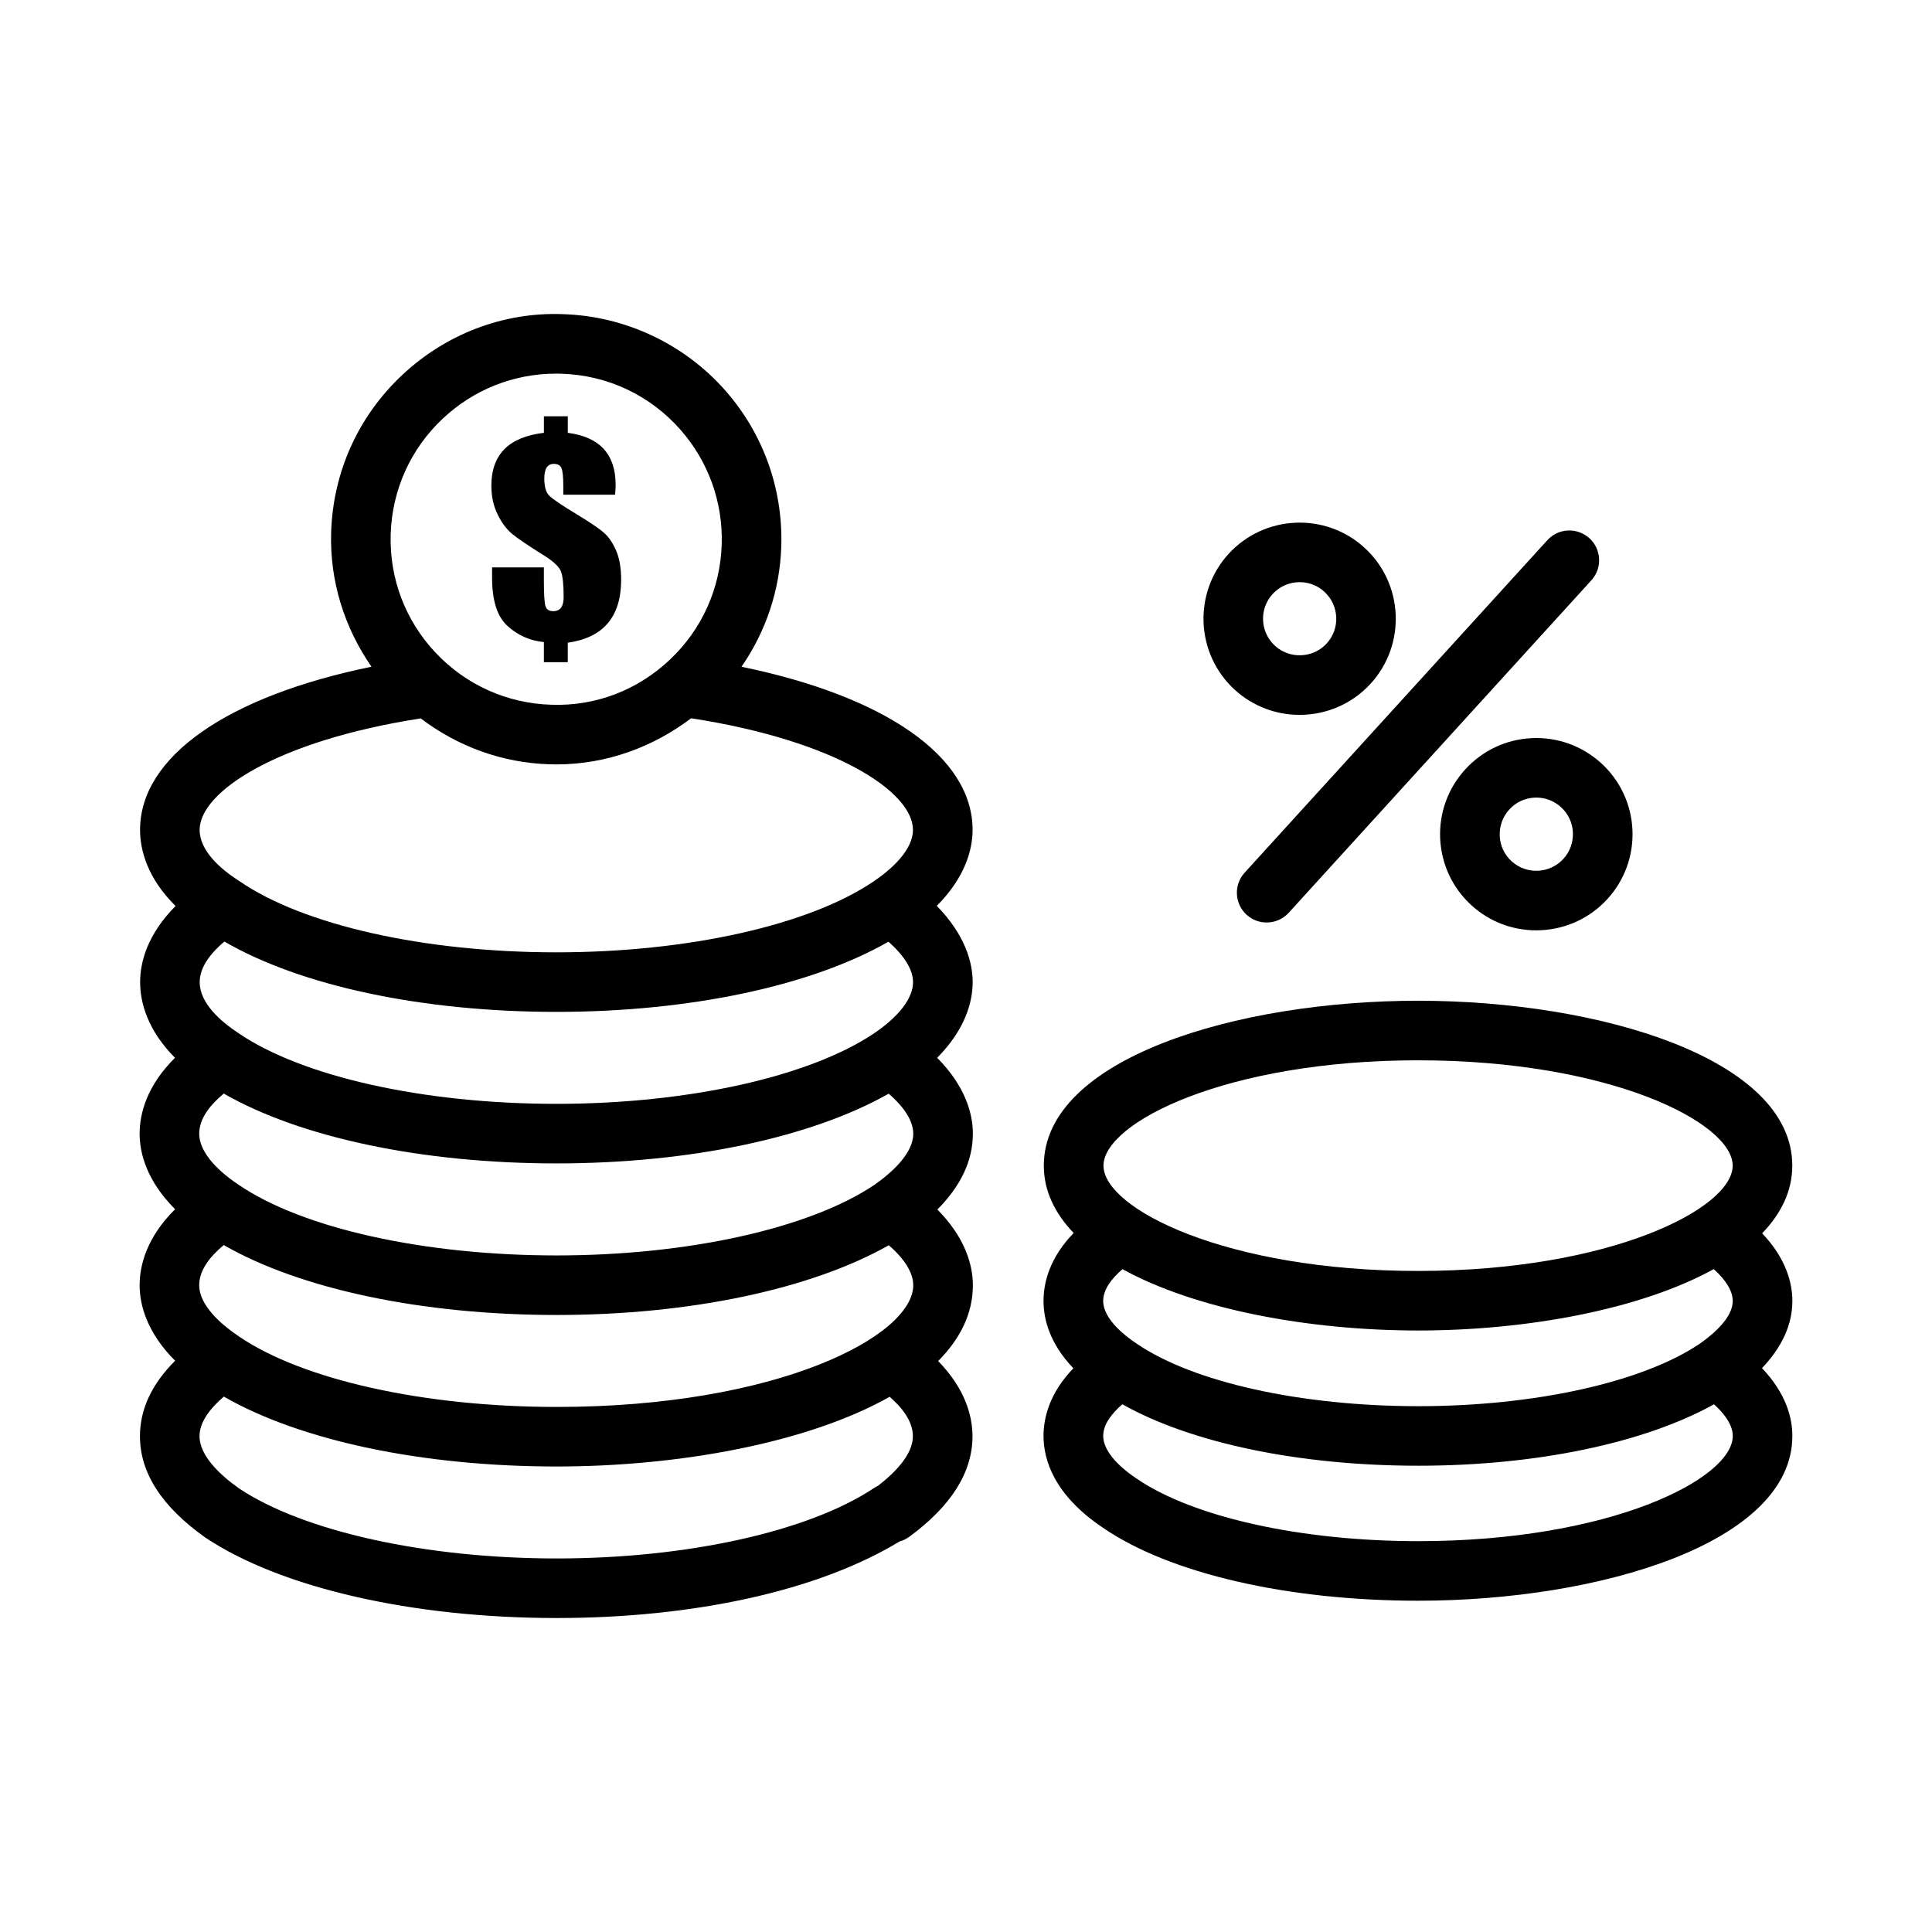
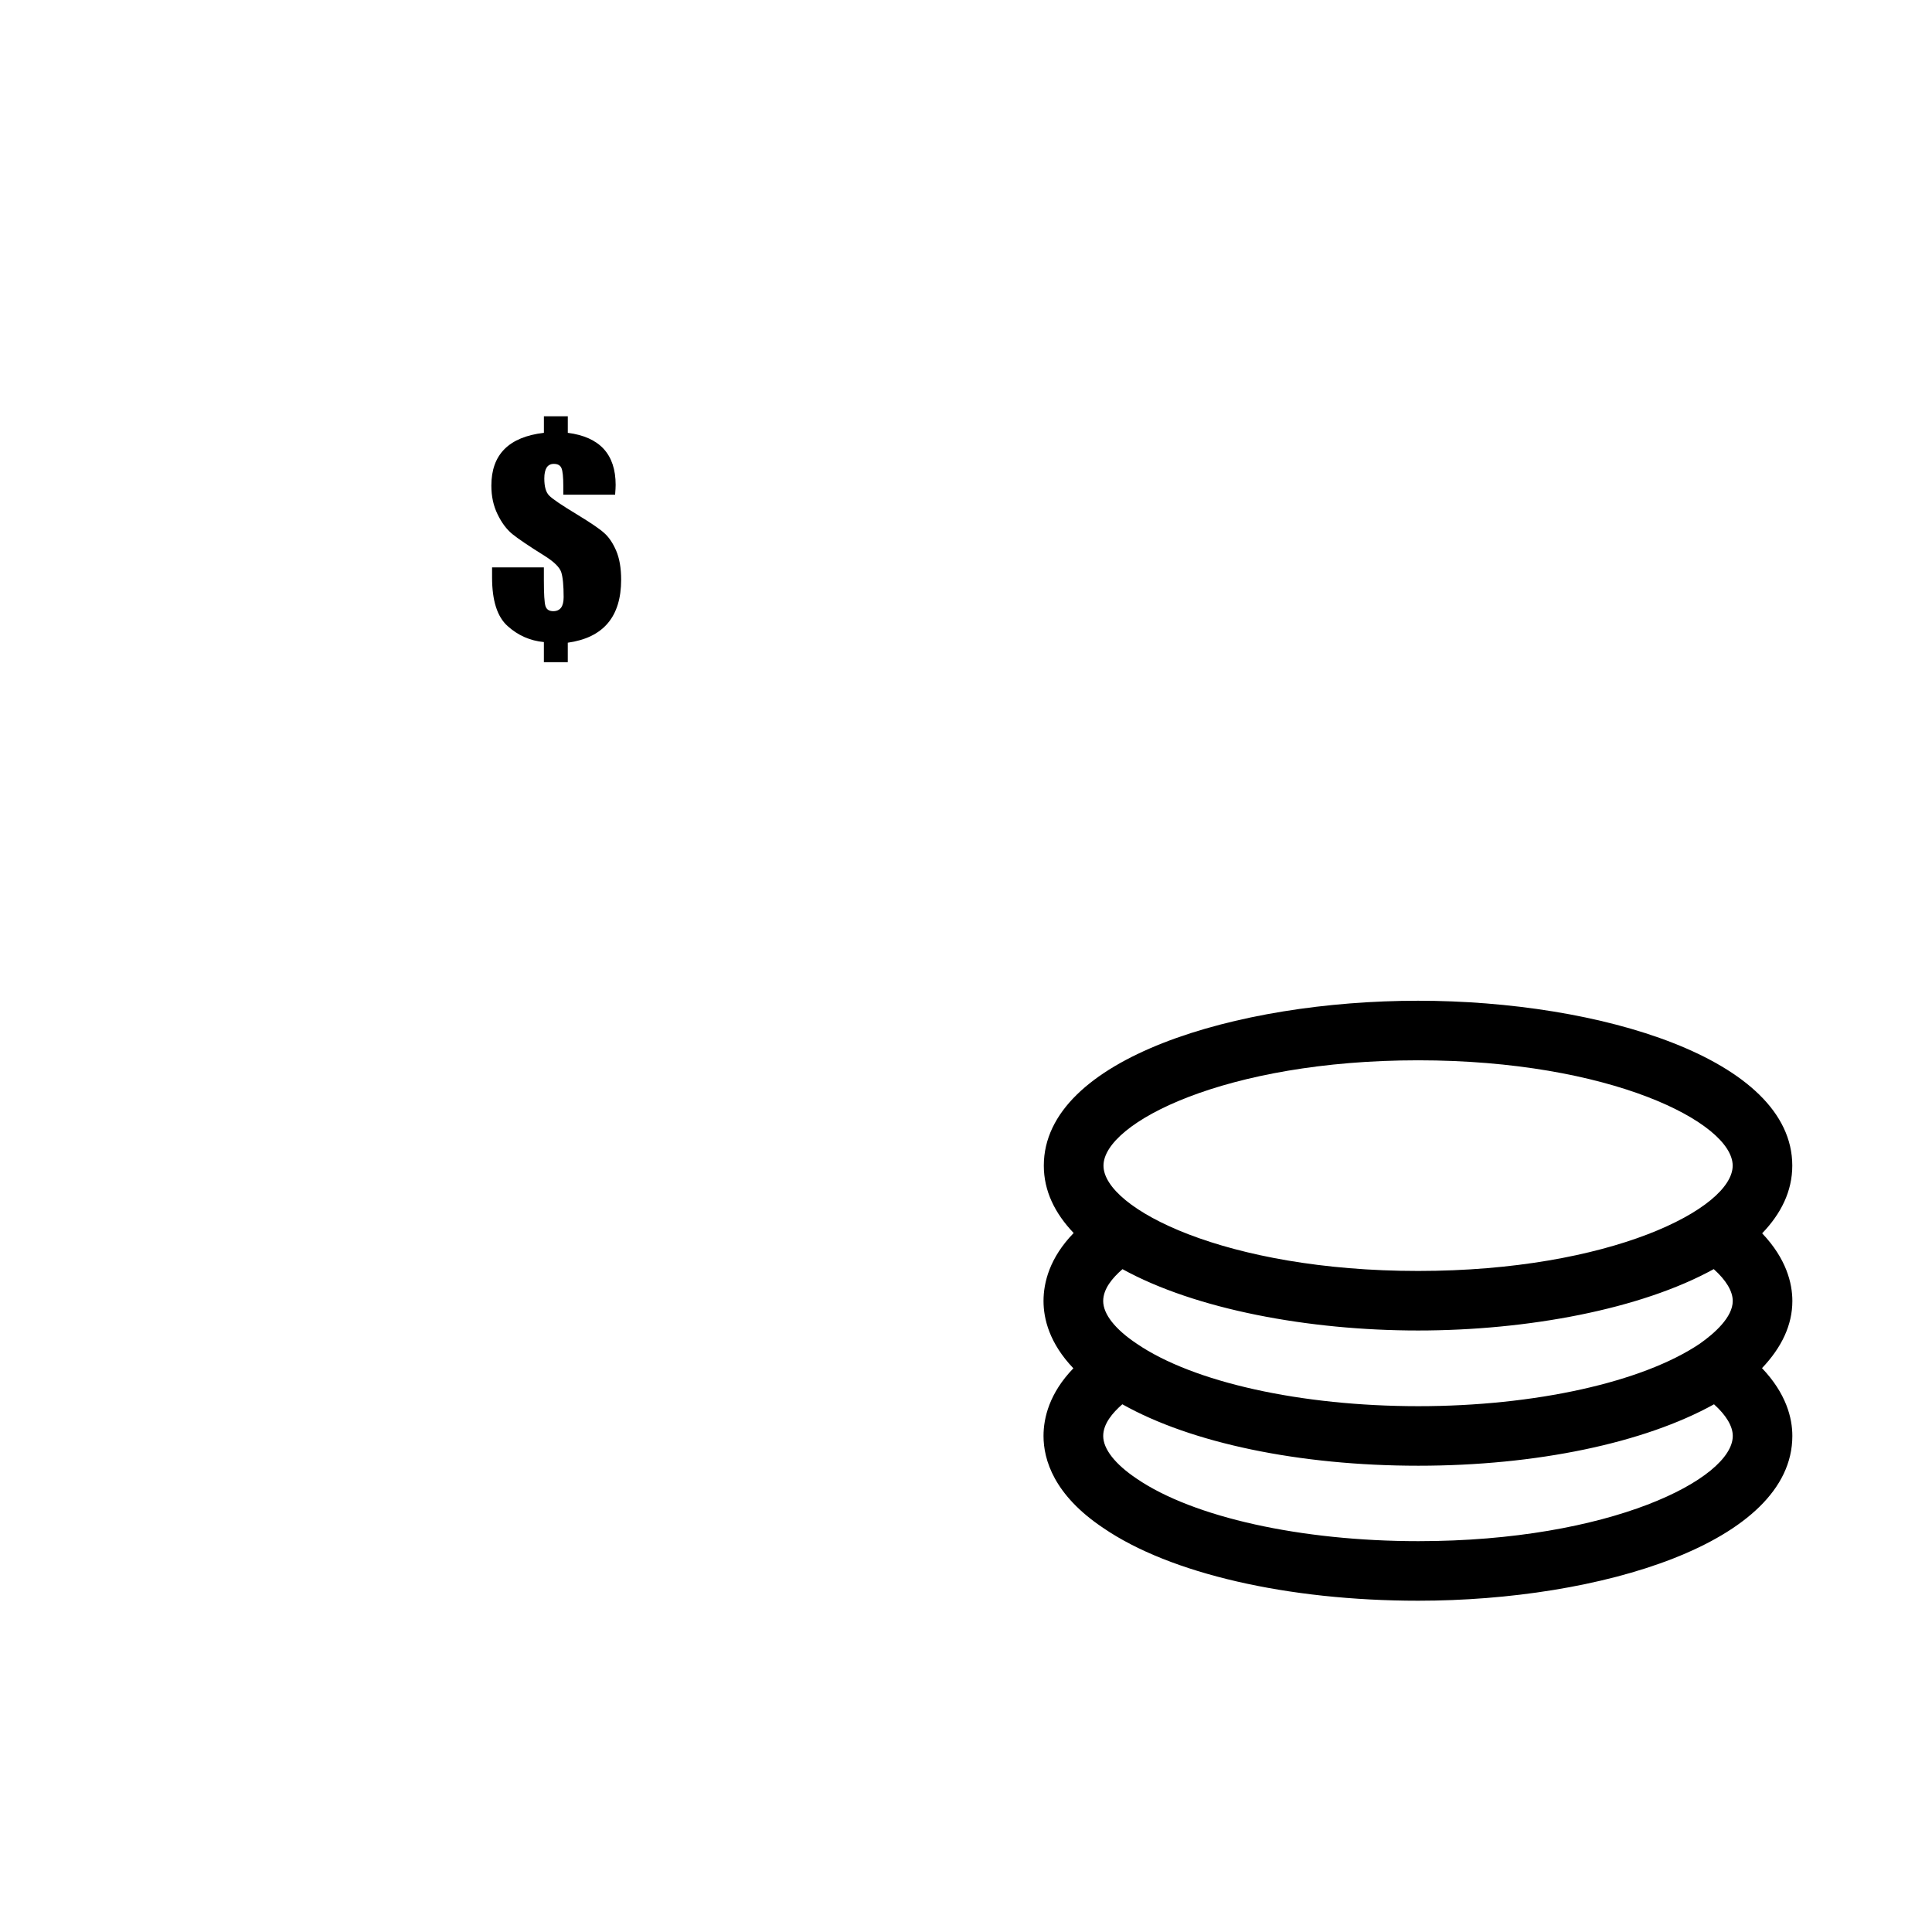
<svg xmlns="http://www.w3.org/2000/svg" fill="#000000" width="800px" height="800px" version="1.1" viewBox="144 144 512 512">
  <g>
    <path d="m279.76 285.52c1.508 1.227 4.352 3.16 8.551 5.777 2.512 1.582 3.988 3.019 4.422 4.34 0.426 1.32 0.637 3.539 0.637 6.606 0 1.227-0.223 2.172-0.672 2.785-0.461 0.613-1.145 0.941-2.078 0.941-1.086 0-1.781-0.449-2.062-1.344-0.285-0.895-0.426-3.207-0.426-6.887v-3.371h-13.727v2.688c0 6.109 1.367 10.402 4.117 12.855 2.738 2.477 5.945 3.891 9.613 4.246v5.332h6.332v-5.164c4.707-0.66 8.246-2.383 10.605-5.164 2.359-2.785 3.539-6.629 3.539-11.535 0-3.043-0.438-5.613-1.309-7.664-0.871-2.027-1.945-3.633-3.219-4.742-1.262-1.133-3.644-2.738-7.133-4.859-4.106-2.477-6.57-4.152-7.406-5.023-0.859-0.848-1.297-2.359-1.297-4.531 0-1.273 0.211-2.242 0.625-2.902 0.426-0.637 1.051-0.969 1.887-0.969 1.051 0 1.723 0.375 2.039 1.133 0.316 0.73 0.484 2.336 0.484 4.742v2.289h13.73c0.094-1.156 0.141-2.031 0.141-2.598 0-4.059-1.062-7.219-3.16-9.527-2.113-2.289-5.285-3.727-9.52-4.269v-4.387h-6.332v4.387c-4.644 0.543-8.125 1.98-10.449 4.316-2.324 2.336-3.477 5.566-3.477 9.672 0 2.832 0.543 5.356 1.641 7.594 1.094 2.266 2.391 3.984 3.902 5.234z" />
-     <path d="m392.36 424.33c7.438-7.516 9.406-14.797 9.406-20.066 0-5.234-2.004-12.531-9.512-20.199 7.5-7.539 9.492-14.852 9.492-20.137 0-19.41-23.172-35.406-61.242-43.23 6.32-9.148 10.199-20.129 10.547-32.047 0.441-15.156-4.816-29.777-14.84-41.164-10.891-12.371-26.586-19.742-43.055-20.234-15.766-0.605-31.094 5.301-42.688 16.238-11.602 10.938-18.242 25.73-18.715 41.668-0.371 12.871 3.496 25.133 10.695 35.527-38.129 7.816-61.332 23.82-61.332 43.246 0 5.426 1.98 12.824 9.41 20.168-7.441 7.492-9.391 14.824-9.391 20.168 0 5.363 1.922 12.695 9.238 20.059-7.434 7.375-9.371 14.723-9.371 20.113 0 5.285 1.961 12.566 9.398 20.016-7.449 7.383-9.398 14.742-9.398 20.137 0 5.289 1.965 12.566 9.406 20.02-6.141 6.117-9.32 12.805-9.32 20 0 9.676 5.762 18.664 17.324 26.855 20.035 13.355 54.848 21.324 93.133 21.324 36.184 0 69.312-7.188 90.828-20.285 0.926-0.25 1.793-0.664 2.582-1.242 11.121-8.145 16.766-17.113 16.766-26.652 0-5.281-1.883-12.535-9.105-19.926 5.812-5.836 9.203-12.535 9.203-20.094 0-5.266-1.965-12.547-9.41-20.059 6.223-6.246 9.41-12.973 9.41-20.094 0.004-5.277-1.98-12.578-9.461-20.109zm-6.34 60.262c0 13.473-35.953 32.262-94.52 32.262-35.086 0-67.348-7.168-84.285-18.754-0.004-0.004-0.004-0.004-0.008-0.008-0.07-0.047-0.129-0.105-0.199-0.152-6.578-4.445-10.219-9.172-10.219-13.352 0-4.098 3.039-7.762 6.508-10.633 20.219 11.625 52.484 18.527 88.203 18.527 35.352 0 67.504-6.859 88.035-18.477 4.176 3.609 6.484 7.277 6.484 10.586zm-10.27-26.613c-17.141 11.543-49.422 18.723-84.25 18.723-35.094 0-67.355-7.168-84.285-18.742-6.727-4.488-10.426-9.289-10.426-13.52 0-4.098 3.039-7.762 6.508-10.633 20.23 11.617 52.473 18.508 88.156 18.508 35.391 0 67.586-6.875 88.055-18.48 4.191 3.613 6.512 7.289 6.512 10.605 0 5.223-5.644 10.293-10.27 13.539zm-172.29-64.465c20.137 11.699 52.305 18.645 87.973 18.645 35.469 0 67.66-6.926 88.023-18.602 4.191 3.719 6.508 7.434 6.508 10.711 0 4.219-3.644 9.027-10.254 13.527-17.152 11.555-49.434 18.734-84.258 18.734-35.086 0-67.348-7.168-84.324-18.781-4.656-3.074-10.207-7.902-10.207-13.48 0-4.07 3.051-7.793 6.539-10.754zm57.84-138.54c8.211-7.738 18.84-11.957 30.074-11.957 0.434 0 0.875 0.012 1.32 0.02 12.285 0.367 23.543 5.648 31.664 14.879 7.363 8.383 11.234 19.129 10.906 30.277-0.348 11.719-5.223 22.598-13.75 30.633-8.527 8.055-19.641 12.363-31.395 11.938-11.719-0.348-22.605-5.231-30.645-13.75-8.047-8.527-12.285-19.676-11.938-31.395s5.234-22.609 13.762-30.645zm-5.805 79.41c9.816 7.449 21.594 11.789 34.164 12.164 0.598 0.02 1.188 0.027 1.773 0.027 13.41 0 25.711-4.66 35.727-12.227 38.125 5.879 58.785 19.438 58.785 29.582 0 4.219-3.644 9.027-10.293 13.559-17.047 11.648-49.309 18.887-84.219 18.887-34.984 0-67.074-7.195-84.066-18.918-0.051-0.035-0.098-0.059-0.148-0.09-4.699-3.047-10.312-7.84-10.312-13.438-0.004-10.125 20.598-23.652 58.59-29.547zm121.18 203.37c-0.367 0.164-0.695 0.355-1.02 0.57-17.297 11.523-49.52 18.684-84.105 18.684-34.766 0-67.098-7.16-84.191-18.551-4.781-3.391-10.484-8.547-10.484-13.848 0-3.898 3.004-7.547 6.449-10.492 20.227 11.625 52.48 18.52 88.176 18.52 32.812 0 66.836-6.363 88.273-18.473 3.297 2.879 6.148 6.477 6.148 10.445 0.008 4.887-4.812 9.723-9.246 13.145z" />
    <path d="m610.95 506.57c5.258-5.535 8.043-11.48 8.043-17.789 0-4.734-1.617-11.223-8.004-17.938 5.031-5.231 7.984-11.203 7.984-17.938 0-28.387-51.109-43.699-99.176-43.699-48.066 0-99.176 15.312-99.176 43.699 0 6.699 2.926 12.641 7.91 17.855-6.398 6.594-7.988 13.164-7.988 18.023 0 4.742 1.578 11.207 7.91 17.828-6.336 6.57-7.91 13.102-7.91 17.934 0 6.301 2.773 15.668 15.859 24.398 17.633 12.066 48.836 19.262 83.449 19.262 48.047 0 99.137-15.301 99.137-43.66 0.008-4.746-1.625-11.25-8.039-17.977zm-165.71-6.484c-5.723-3.816-8.883-7.836-8.883-11.305 0-3.246 2.5-6.18 5.117-8.441 19.324 10.648 49.344 16.254 78.332 16.254 29 0 59.031-5.613 78.355-16.266 3.273 2.93 5.035 5.856 5.035 8.453 0 4.269-4.816 8.566-8.75 11.324-15.148 10.207-43.73 16.547-74.582 16.547-31.086-0.004-59.648-6.332-74.625-16.566zm74.566-75.094c50.898 0 83.371 16.535 83.371 27.918 0 11.383-32.473 27.906-83.371 27.906-50.898 0-83.371-16.527-83.371-27.906 0-11.383 32.473-27.918 83.371-27.918zm0.059 127.43c-31.086 0-59.648-6.332-74.621-16.555-5.723-3.836-8.883-7.852-8.883-11.324 0-3.223 2.469-6.133 5.07-8.395 18.184 10.234 46.824 16.285 78.438 16.285 31.316 0 59.883-6.027 78.359-16.281 3.231 2.91 4.973 5.809 4.973 8.387-0.004 11.367-32.457 27.883-83.336 27.883z" />
-     <path d="m474.36 386.42c1.523 1.379 3.41 2.051 5.32 2.051 2.141 0 4.277-0.867 5.84-2.574l80.211-88.113c2.93-3.219 2.699-8.211-0.52-11.148-3.238-2.918-8.211-2.719-11.16 0.531l-80.211 88.102c-2.93 3.223-2.699 8.215 0.52 11.152z" />
-     <path d="m488.41 333.45c6.938 0 13.836-2.793 18.867-8.316 9.445-10.398 8.691-26.547-1.695-36-10.367-9.453-26.539-8.711-36.02 1.676-9.461 10.398-8.691 26.559 1.695 36.02 4.875 4.434 11.023 6.621 17.152 6.621zm-7.168-32.012c1.906-2.102 4.547-3.16 7.188-3.16 2.332 0 4.664 0.828 6.516 2.516v0.012c3.969 3.602 4.258 9.75 0.656 13.703-3.602 3.941-9.77 4.219-13.703 0.645-3.973-3.606-4.262-9.766-0.656-13.715z" />
-     <path d="m532.29 347.91c-4.586 5.039-6.938 11.555-6.629 18.355 0.328 6.805 3.277 13.078 8.305 17.664 4.875 4.434 11.023 6.621 17.152 6.621 6.938 0 13.836-2.793 18.867-8.305 4.586-5.039 6.938-11.555 6.629-18.355-0.328-6.805-3.277-13.078-8.305-17.664-5.051-4.578-11.621-6.938-18.367-6.609-6.805 0.312-13.066 3.262-17.652 8.293zm18.867 7.457c2.41 0 4.723 0.895 6.516 2.535 1.926 1.742 3.047 4.125 3.16 6.719 0.113 2.594-0.77 5.07-2.523 6.988-3.586 3.941-9.77 4.238-13.703 0.645-1.926-1.742-3.047-4.125-3.16-6.719s0.77-5.07 2.523-6.996c1.734-1.918 4.125-3.035 6.707-3.16 0.152 0 0.324-0.012 0.48-0.012z" />
  </g>
</svg>